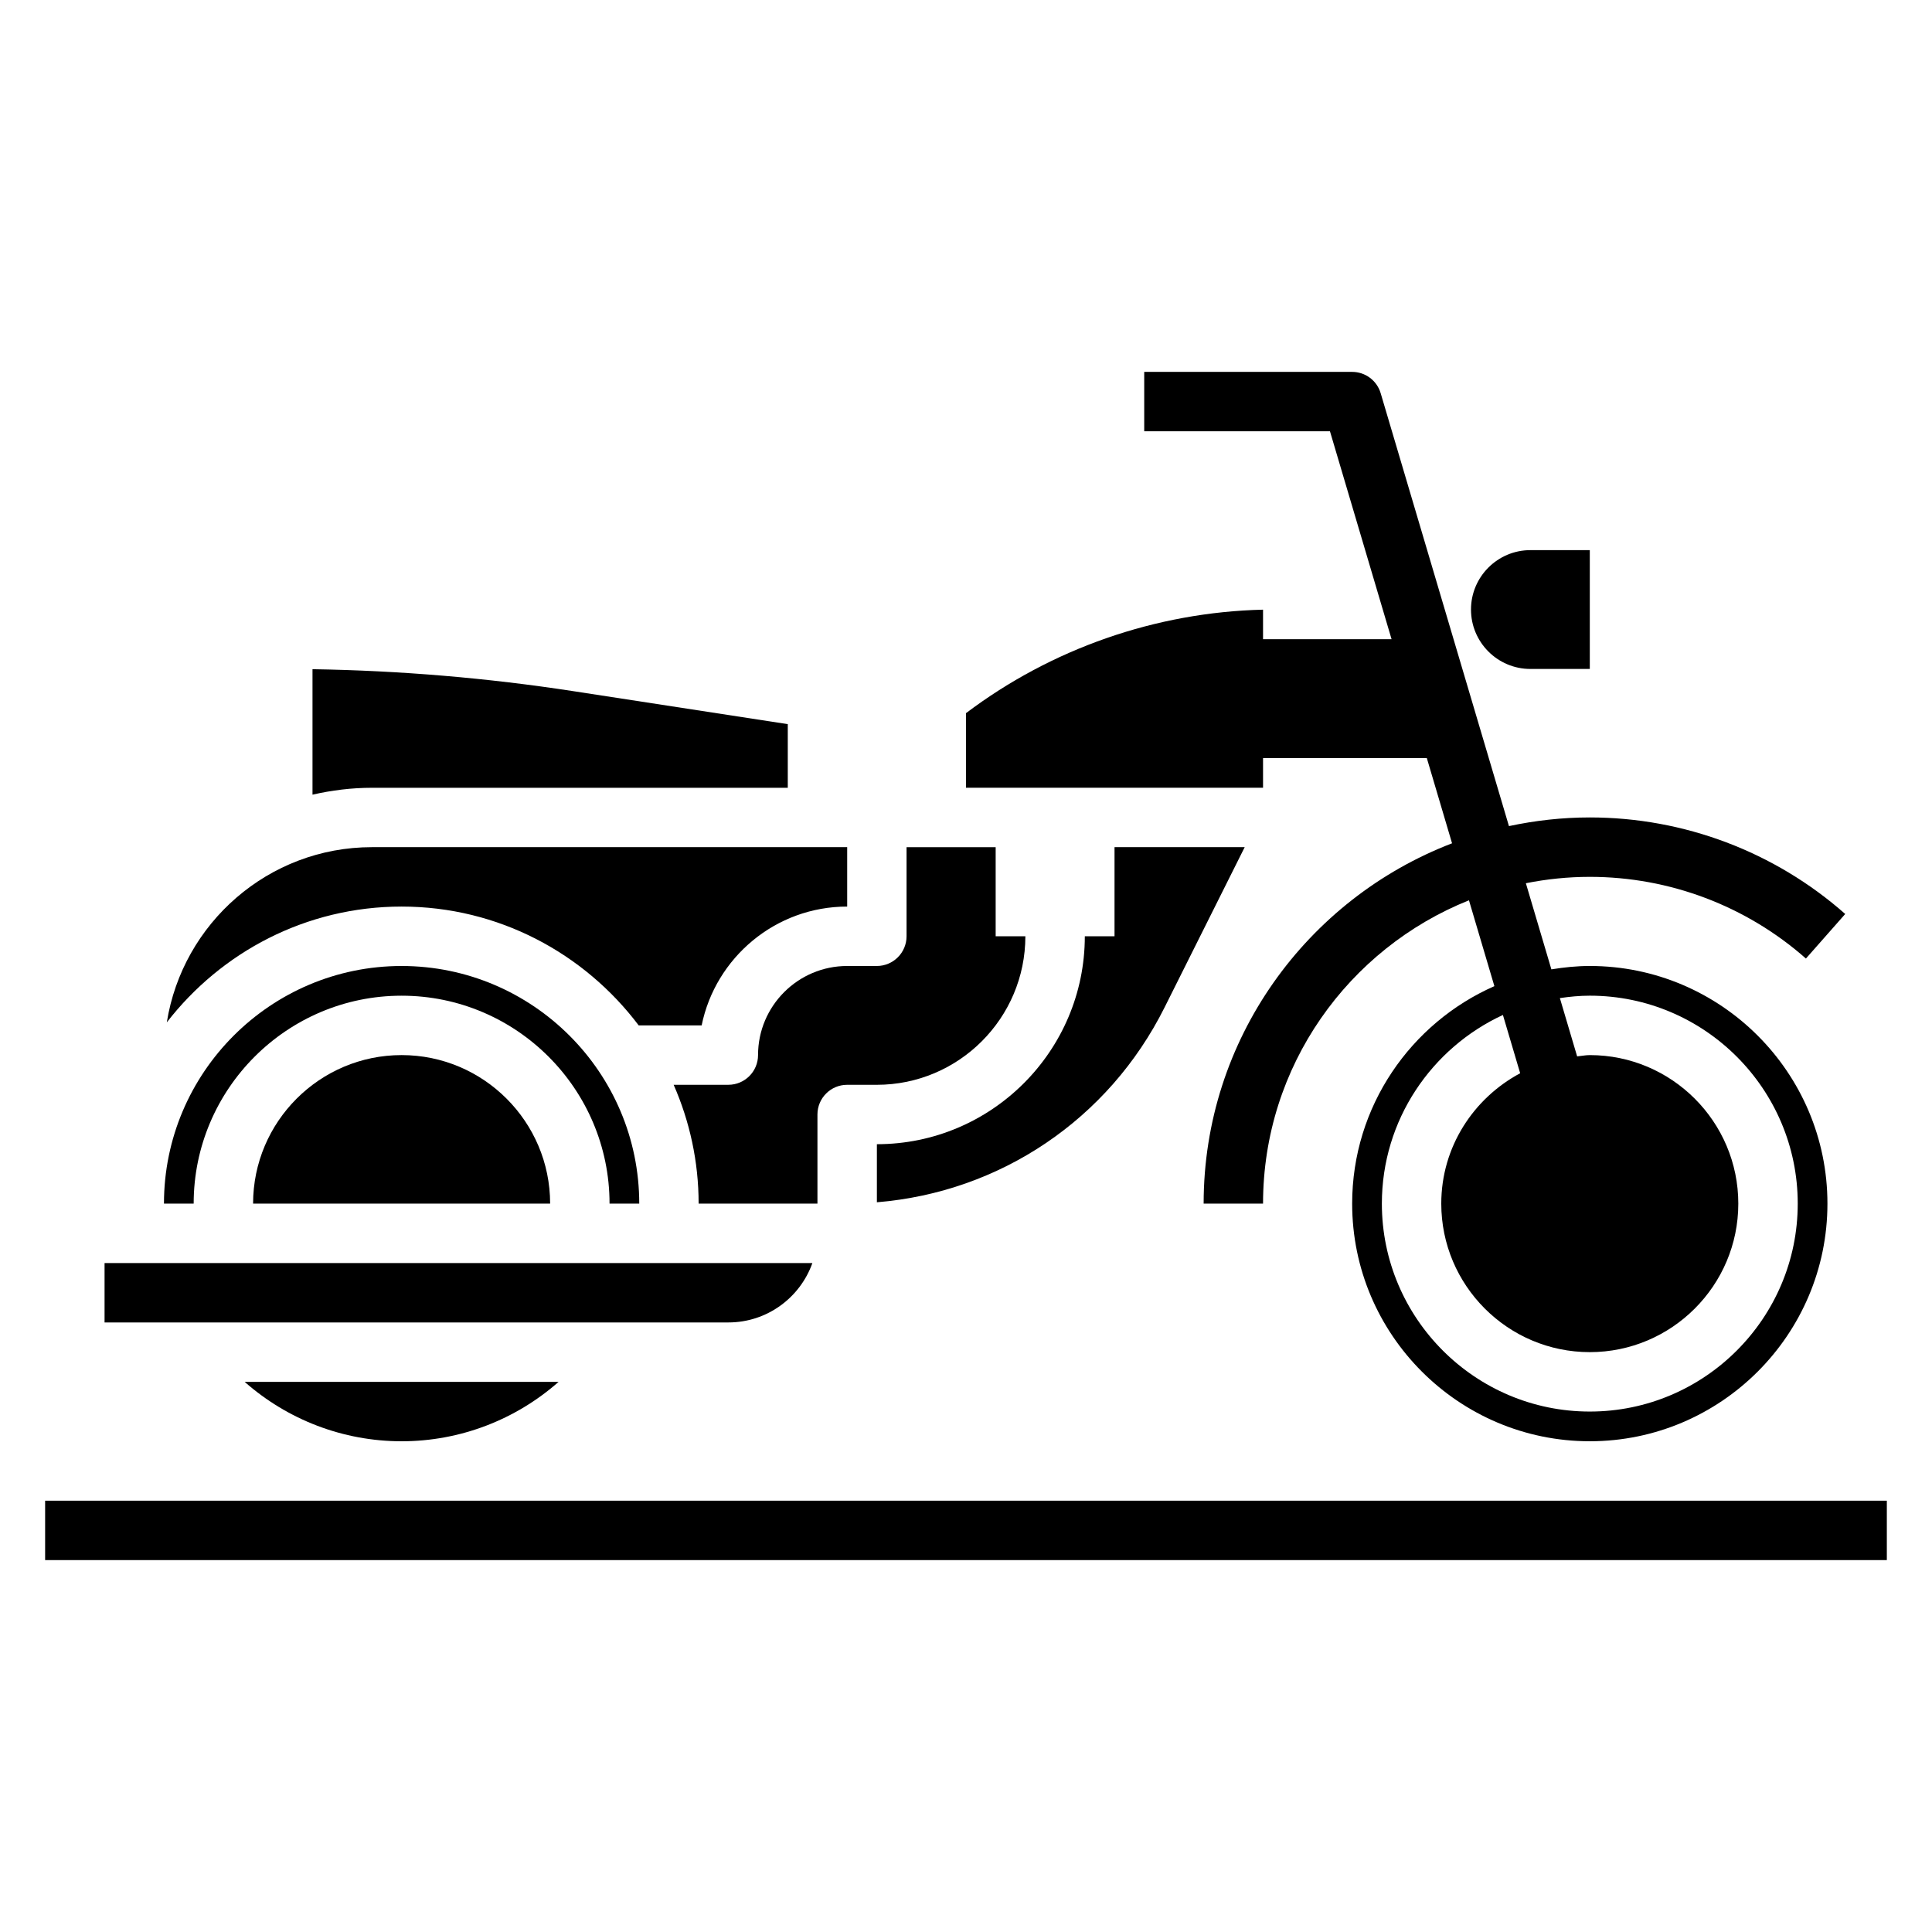
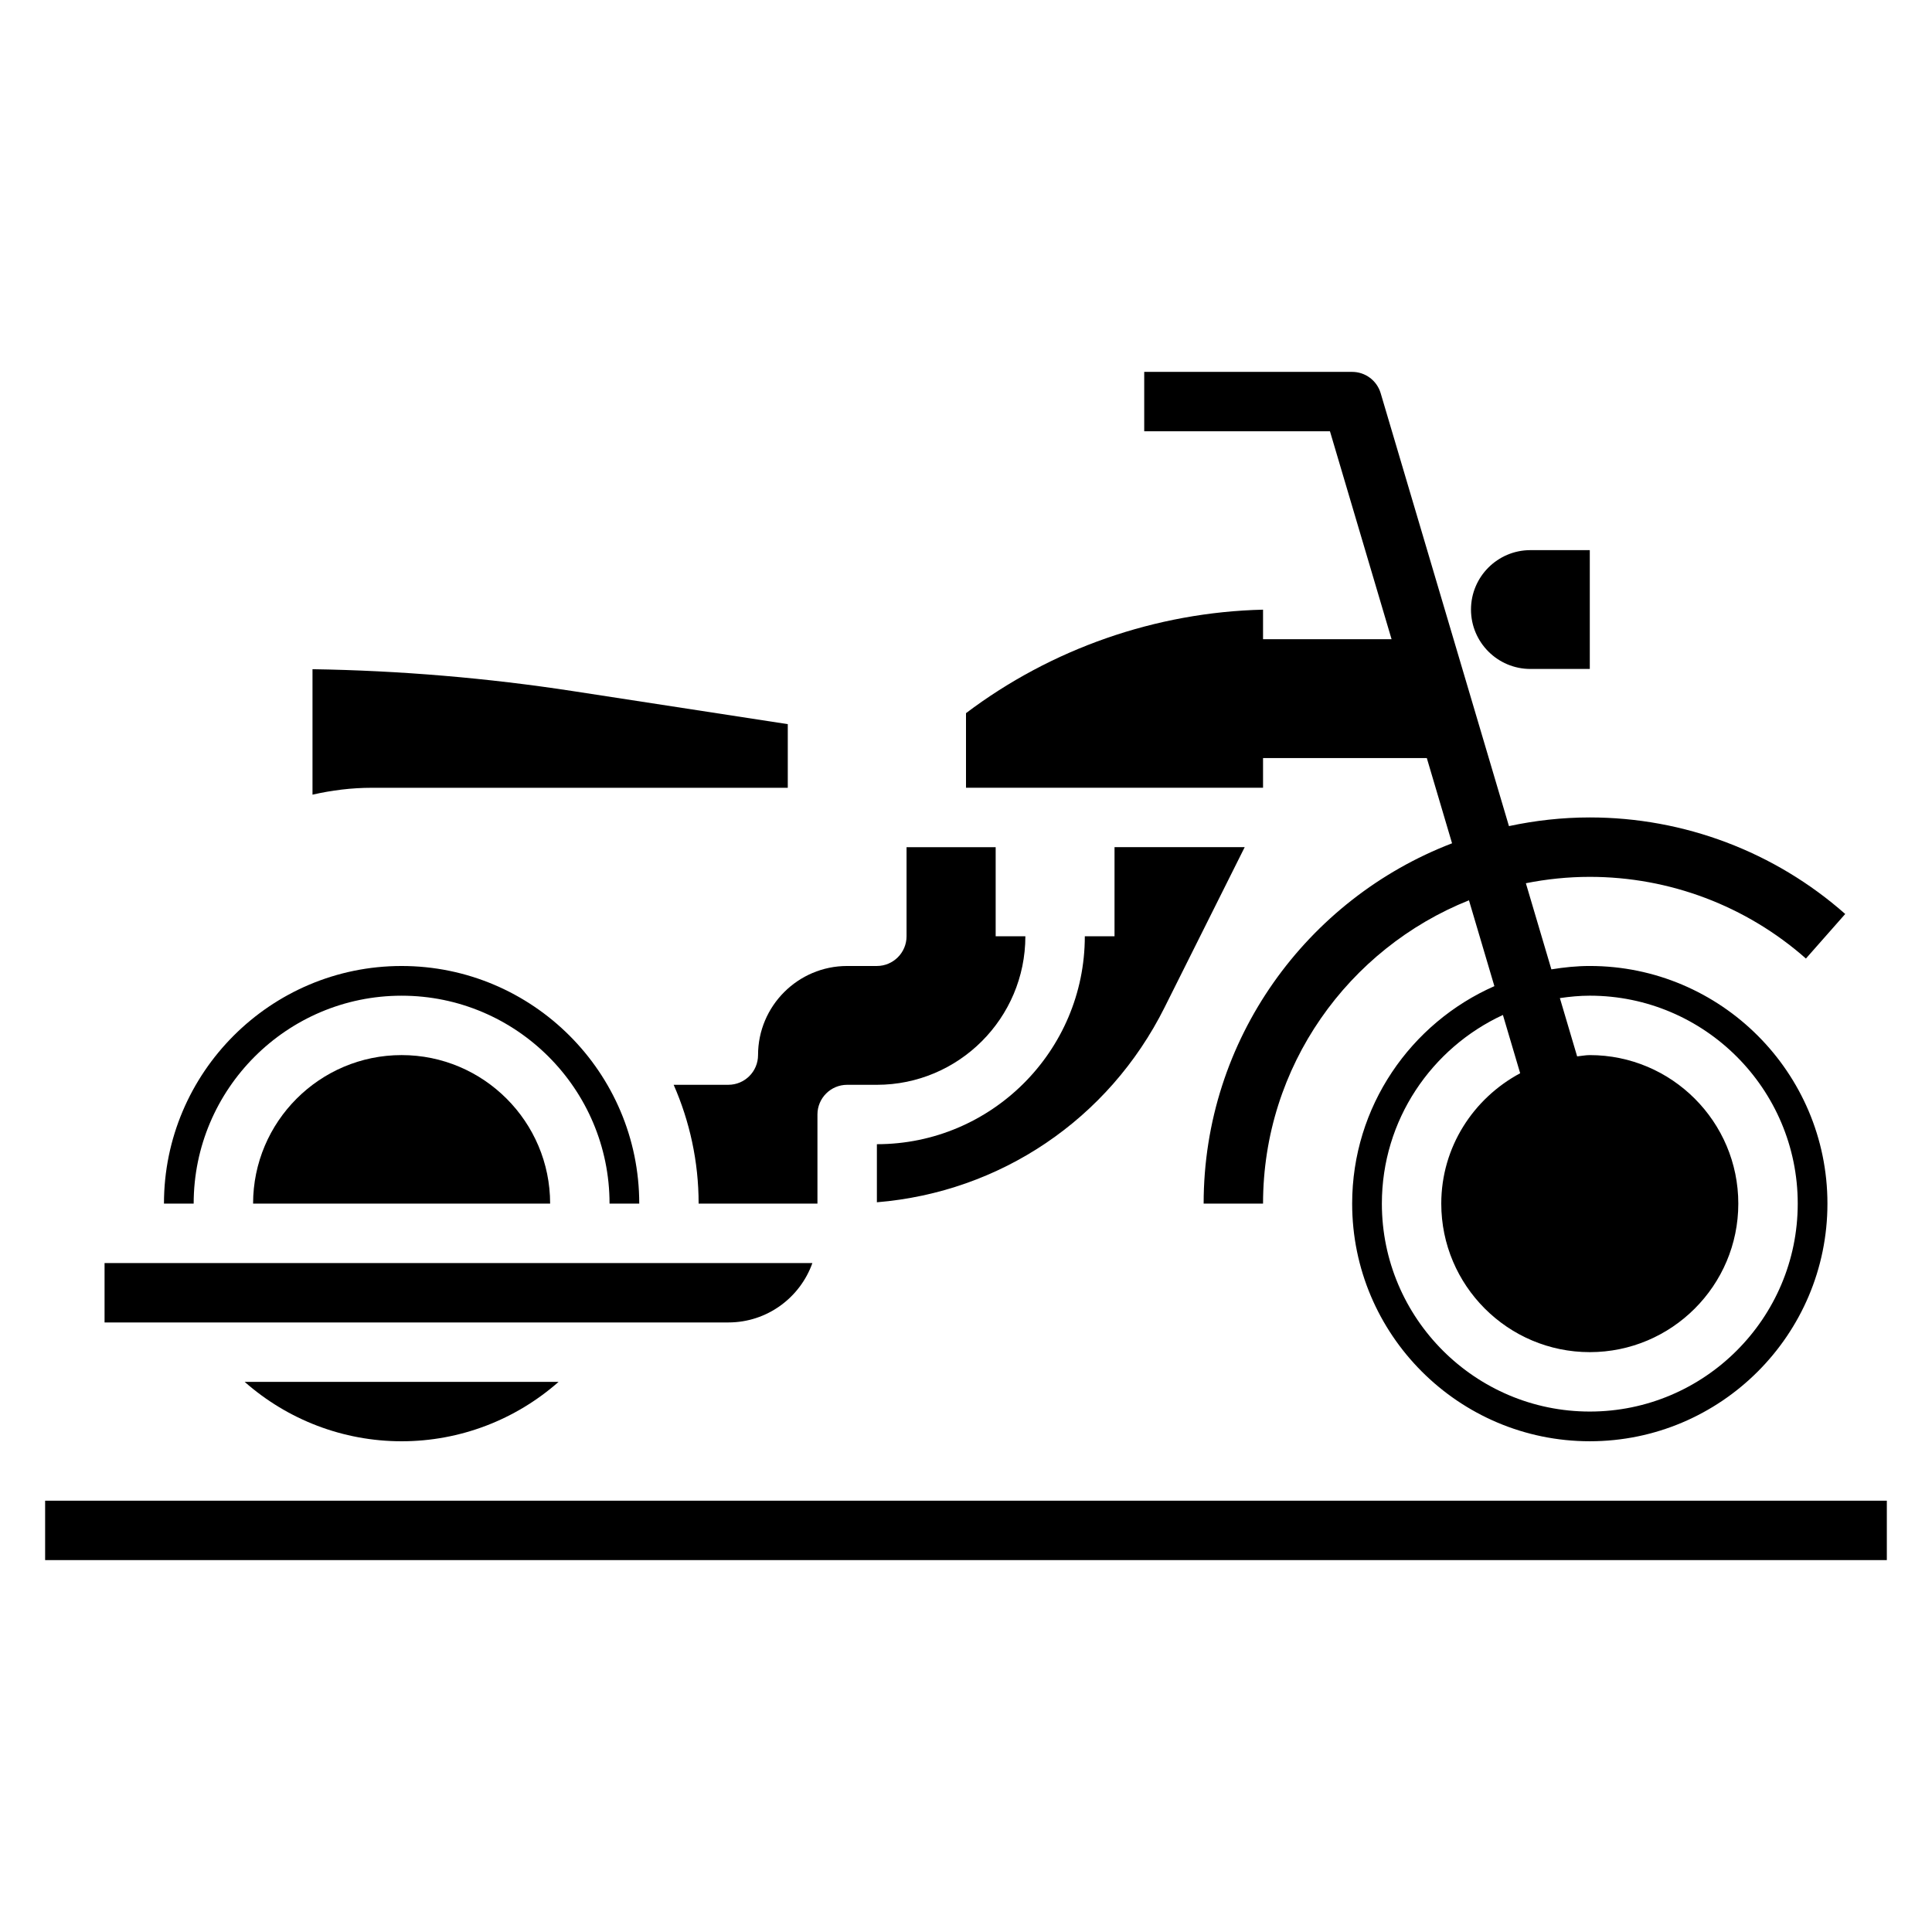
<svg xmlns="http://www.w3.org/2000/svg" fill="#000000" width="800px" height="800px" version="1.1" viewBox="144 144 512 512">
  <g>
    <path d="m439.36 392.12h-7.871c0 30.379-24.719 55.105-55.105 55.105v15.391c32.637-2.684 61.379-21.93 76.227-51.617l21.246-42.492h-34.496z" />
    <path d="m344.89 423.61c0 4.352-3.527 7.871-7.871 7.871h-14.492c4.234 9.652 6.617 20.297 6.617 31.492h31.488v-23.617c0-4.352 3.527-7.871 7.871-7.871h7.871c21.703 0 39.359-17.656 39.359-39.359h-7.871v-23.617h-23.617v23.617c0 4.344-3.527 7.871-7.871 7.871h-7.871c-13.02 0-23.613 10.594-23.613 23.613z" />
    <path d="m352.77 352.77v-16.863l-56.758-8.73c-22.836-3.512-46.082-5.473-69.195-5.832v33.25c5.07-1.156 10.328-1.824 15.746-1.824z" />
    <path d="m478.72 344.89h43.398l6.691 22.594c-38.43 14.742-65.832 51.93-65.832 95.488h15.742c0-36.434 22.641-67.613 54.57-80.383l6.738 22.75c-22.168 9.762-37.691 31.906-37.691 57.633 0 34.723 28.254 62.977 62.977 62.977s62.977-28.254 62.977-62.977c0-34.723-28.254-62.977-62.977-62.977-3.473 0-6.856 0.355-10.18 0.898l-6.762-22.828c5.477-1.09 11.137-1.688 16.941-1.688 21.121 0 41.461 7.691 57.277 21.648l10.414-11.809c-18.699-16.5-42.738-25.586-67.691-25.586-7.352 0-14.516 0.82-21.426 2.297l-34-114.74c-0.996-3.336-4.066-5.633-7.551-5.633h-55.105v15.742h49.223l16.328 55.105h-34.062v-7.832c-28.371 0.668-56.082 10.328-78.719 27.426v19.766h78.719zm86.594 62.977c30.387 0 55.105 24.727 55.105 55.105 0 30.379-24.719 55.105-55.105 55.105s-55.105-24.727-55.105-55.105c0-22.16 13.18-41.25 32.078-49.996l4.574 15.445c-12.375 6.633-20.91 19.543-20.91 34.551 0 21.703 17.656 39.359 39.359 39.359s39.359-17.656 39.359-39.359c0-21.703-17.656-39.359-39.359-39.359-1.148 0-2.227 0.242-3.352 0.34l-4.574-15.445c2.598-0.383 5.227-0.641 7.93-0.641z" />
    <path d="m292.03 510.21h-83.191c11.367 10.02 26.07 15.742 41.598 15.742 15.52 0 30.227-5.723 41.594-15.742z" />
-     <path d="m250.43 384.25c25.68 0 48.445 12.414 62.828 31.488h16.688c3.652-17.941 19.562-31.488 38.566-31.488v-15.742h-125.95c-27.426 0-50.168 20.16-54.355 46.43 14.414-18.629 36.91-30.688 62.227-30.688z" />
    <path d="m250.43 423.61c-21.703 0-39.359 17.656-39.359 39.359h78.719c0-21.699-17.656-39.359-39.359-39.359z" />
    <path d="m359.29 478.72h-187.58v15.742h165.31c10.266 0 19.02-6.578 22.27-15.742z" />
    <path d="m250.43 407.87c30.387 0 55.105 24.727 55.105 55.105h7.871c0-34.723-28.254-62.977-62.977-62.977-34.723 0-62.977 28.254-62.977 62.977h7.871c0-30.379 24.719-55.105 55.105-55.105z" />
    <path d="m549.57 321.28h15.742v-31.488h-15.742c-8.684 0-15.742 7.062-15.742 15.742 0 8.688 7.059 15.746 15.742 15.746z" />
    <path d="m565.31 541.7h-409.35v15.742h488.07v-15.742z" />
  </g>
</svg>